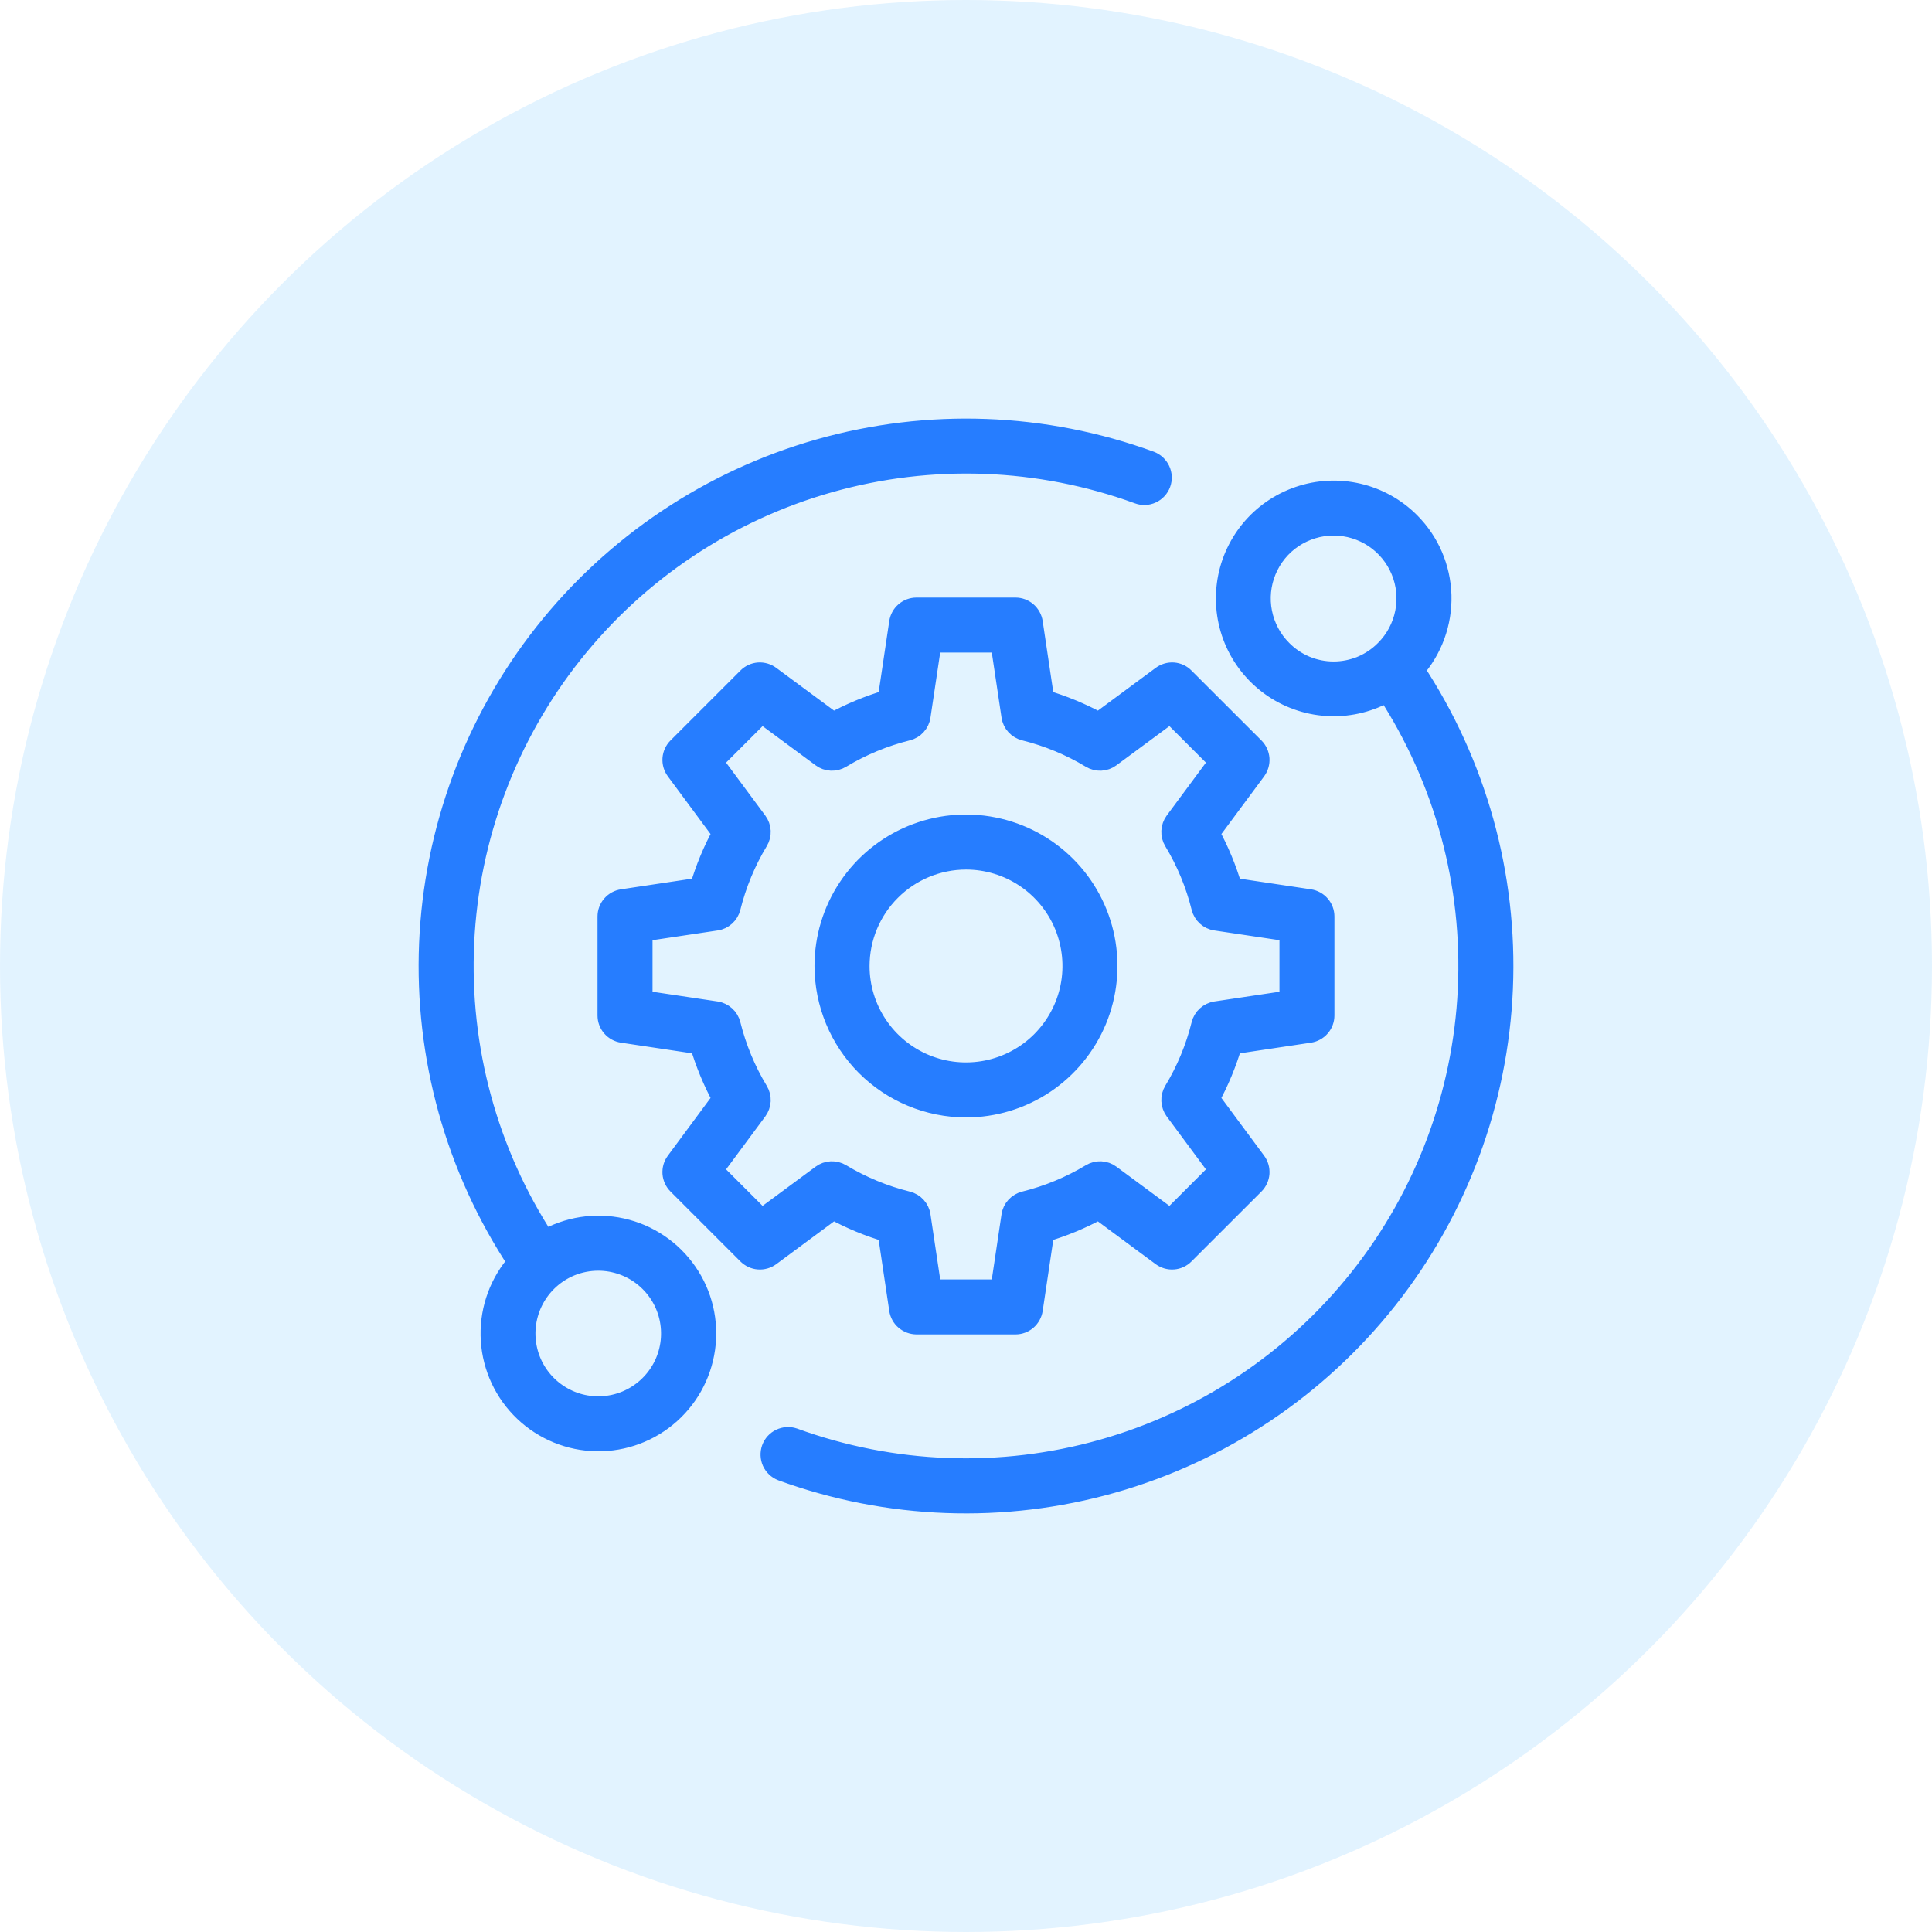
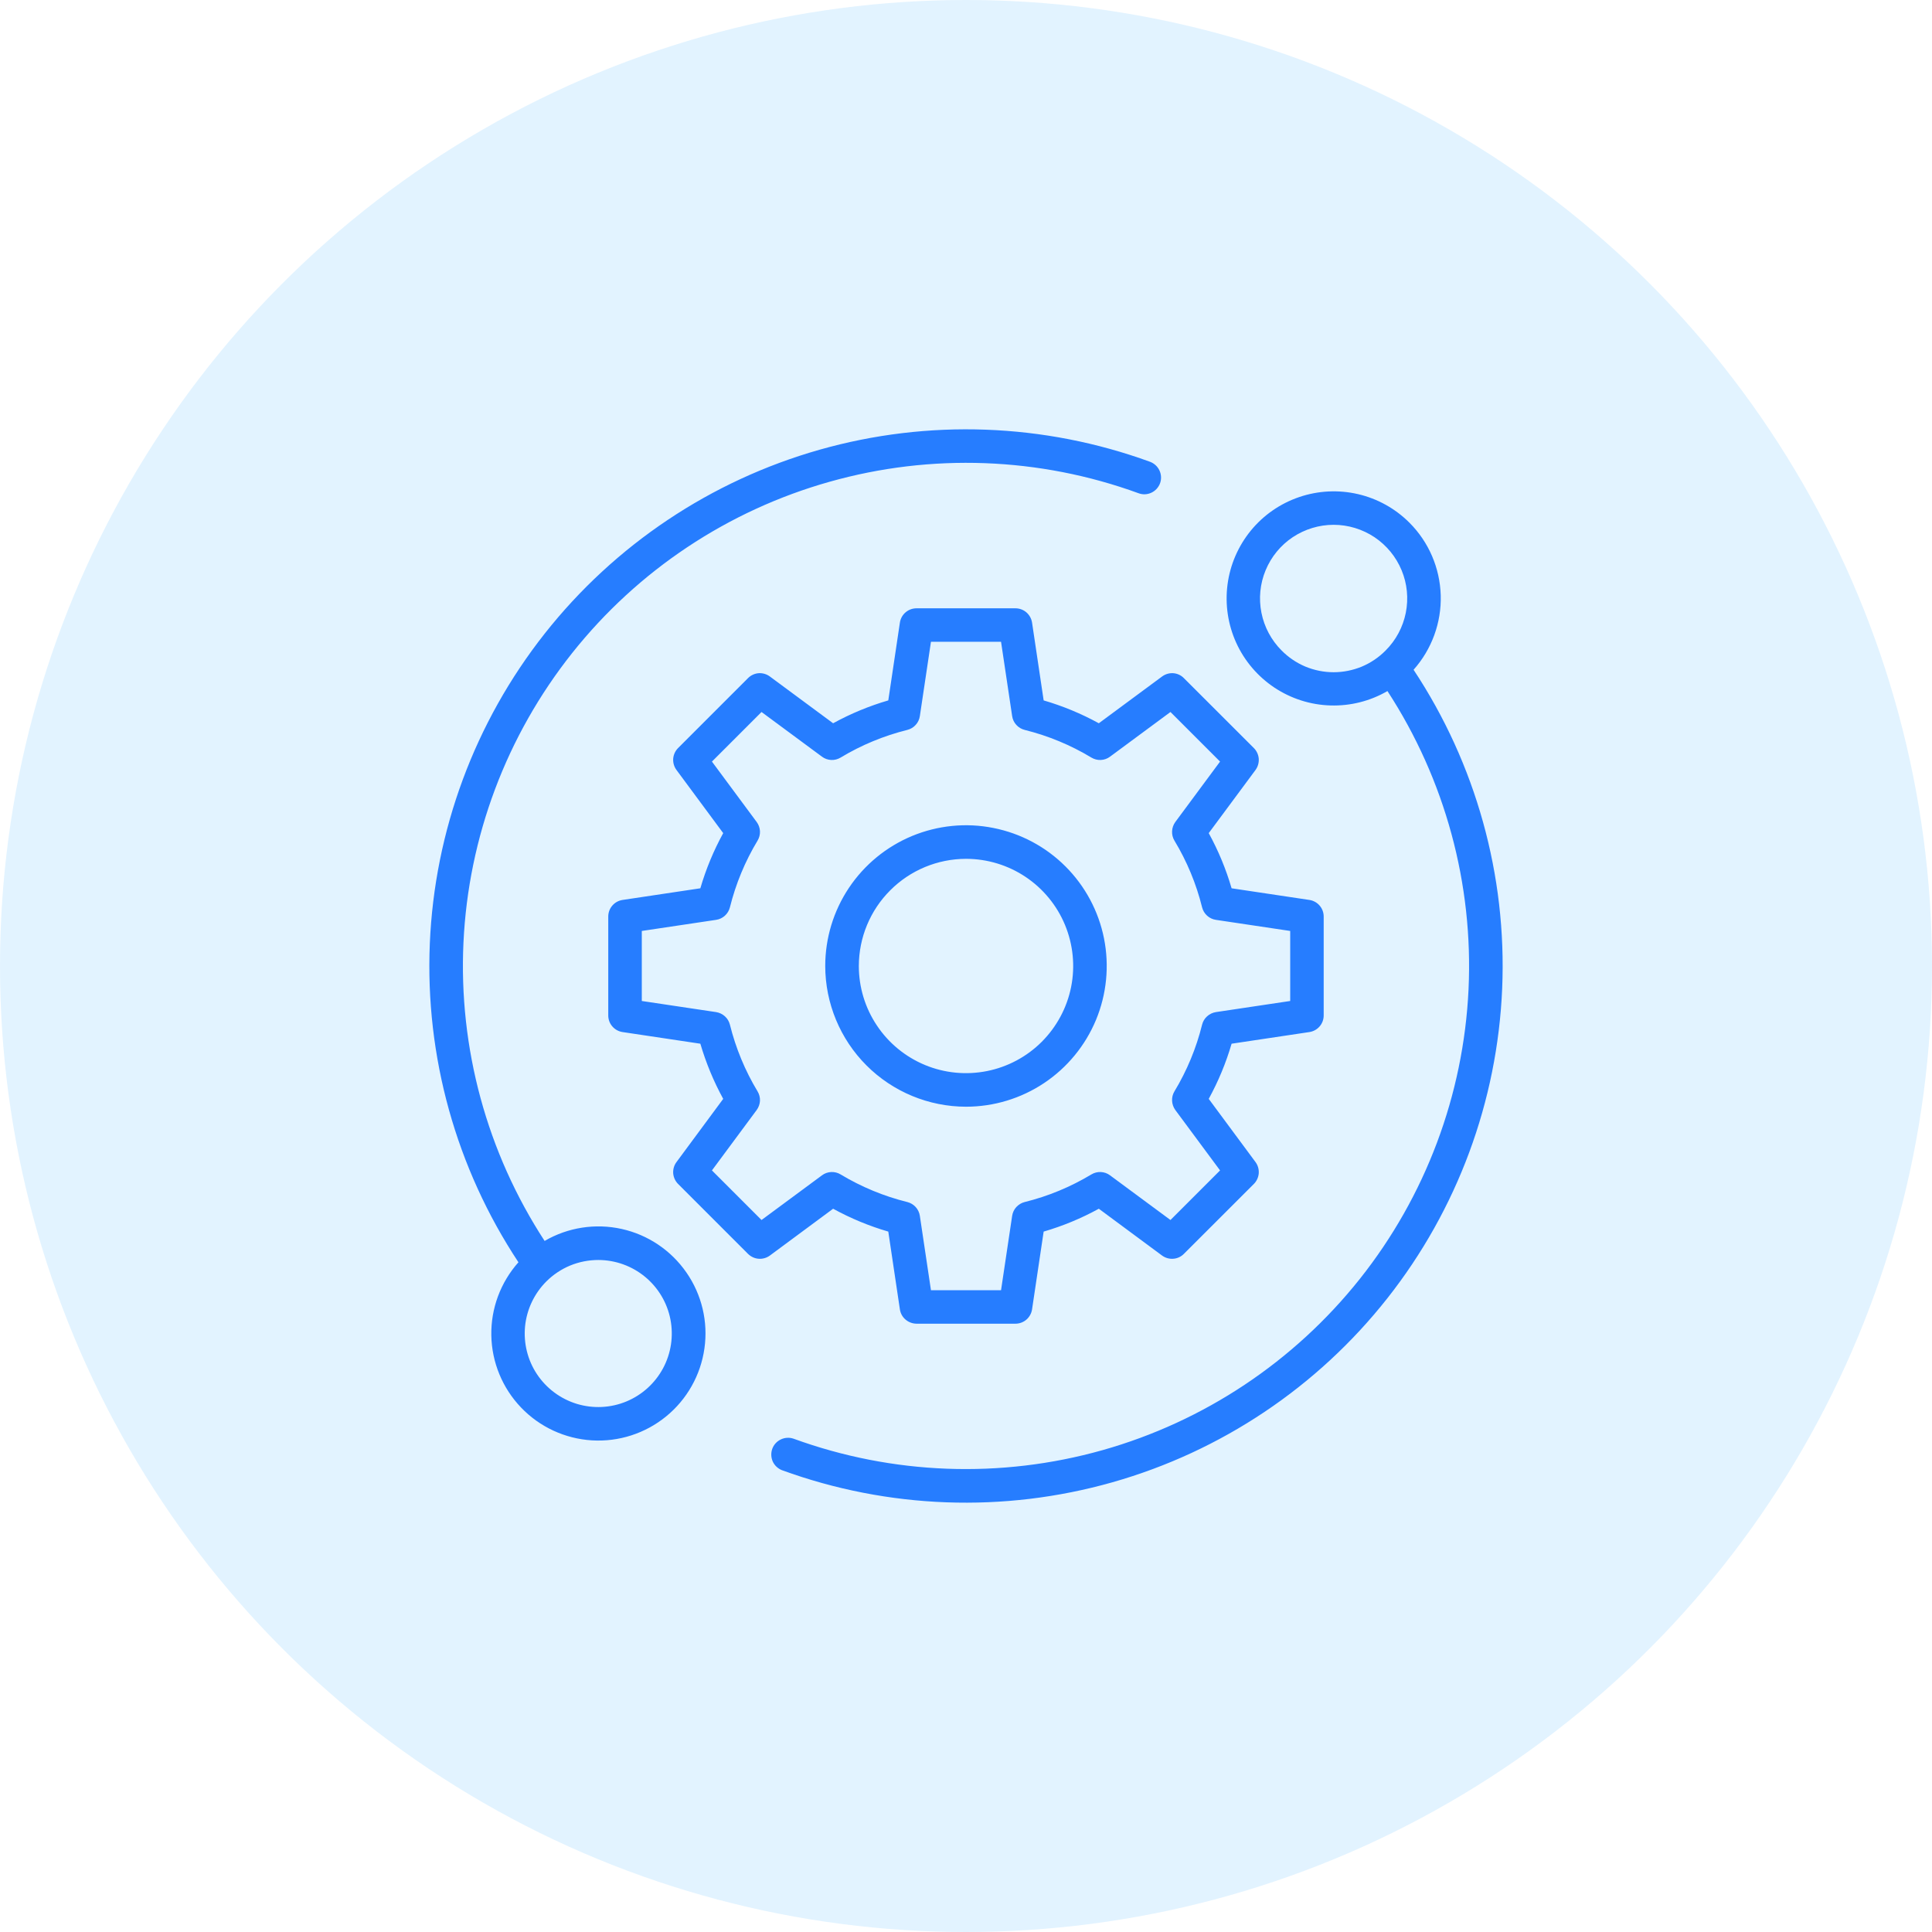
<svg xmlns="http://www.w3.org/2000/svg" width="36" height="36" viewBox="0 0 36 36" fill="none">
  <circle cx="18" cy="18" r="18" fill="#CFEBFF" fill-opacity="0.59" />
  <mask id="path-2-outside-1_461_86" maskUnits="userSpaceOnUse" x="7" y="7" width="22" height="22" fill="black">
-     <rect fill="white" x="7" y="7" width="22" height="22" />
-     <path fill-rule="evenodd" clip-rule="evenodd" d="M18 16.003C18.395 16.003 18.781 16.12 19.109 16.339C19.438 16.559 19.694 16.871 19.845 17.235C19.996 17.6 20.036 18.002 19.959 18.389C19.882 18.776 19.691 19.132 19.412 19.412C19.133 19.691 18.777 19.881 18.39 19.958C18.002 20.035 17.601 19.996 17.236 19.845C16.871 19.693 16.559 19.438 16.34 19.109C16.12 18.781 16.003 18.395 16.003 18C16.004 17.471 16.214 16.963 16.589 16.589C16.963 16.214 17.471 16.004 18 16.003ZM18 20.622C18.519 20.622 19.026 20.468 19.457 20.18C19.888 19.892 20.224 19.482 20.423 19.003C20.621 18.524 20.673 17.996 20.572 17.488C20.471 16.979 20.221 16.512 19.854 16.145C19.487 15.778 19.02 15.529 18.511 15.428C18.003 15.326 17.475 15.379 16.996 15.577C16.517 15.776 16.107 16.112 15.819 16.543C15.531 16.974 15.377 17.481 15.377 18C15.378 18.695 15.655 19.362 16.146 19.853C16.638 20.345 17.305 20.621 18 20.622V20.622ZM14.1 20.683L13.266 21.809L14.19 22.733L15.317 21.9C15.366 21.863 15.426 21.842 15.488 21.839C15.55 21.836 15.611 21.852 15.664 21.884C16.05 22.116 16.469 22.29 16.906 22.398C16.966 22.413 17.021 22.446 17.062 22.491C17.104 22.537 17.131 22.594 17.14 22.655L17.347 24.041H18.653L18.86 22.655C18.869 22.594 18.896 22.537 18.938 22.491C18.98 22.446 19.034 22.413 19.094 22.398C19.532 22.29 19.95 22.116 20.336 21.884C20.389 21.852 20.451 21.836 20.512 21.839C20.574 21.842 20.634 21.863 20.683 21.9L21.81 22.733L22.734 21.809L21.9 20.683C21.864 20.633 21.843 20.573 21.84 20.512C21.837 20.45 21.852 20.389 21.884 20.336C22.117 19.95 22.291 19.531 22.399 19.094C22.414 19.034 22.446 18.979 22.492 18.938C22.538 18.896 22.595 18.869 22.656 18.859L24.041 18.652V17.347L22.656 17.14C22.595 17.131 22.538 17.104 22.492 17.062C22.446 17.02 22.414 16.966 22.399 16.906C22.291 16.469 22.117 16.05 21.884 15.664C21.852 15.611 21.837 15.55 21.84 15.488C21.843 15.426 21.864 15.367 21.9 15.317L22.734 14.191L21.81 13.267L20.683 14.1C20.634 14.137 20.574 14.158 20.512 14.161C20.451 14.164 20.389 14.148 20.336 14.116C19.95 13.883 19.532 13.71 19.094 13.601C19.034 13.586 18.98 13.554 18.938 13.508C18.896 13.463 18.869 13.405 18.86 13.344L18.653 11.959H17.347L17.14 13.344C17.131 13.405 17.104 13.463 17.062 13.508C17.021 13.554 16.966 13.586 16.906 13.601C16.469 13.71 16.05 13.883 15.664 14.116C15.611 14.148 15.55 14.164 15.488 14.161C15.426 14.158 15.366 14.137 15.317 14.1L14.19 13.267L13.266 14.191L14.1 15.317C14.136 15.366 14.158 15.426 14.161 15.488C14.164 15.55 14.148 15.611 14.116 15.664C13.883 16.05 13.71 16.469 13.601 16.906C13.586 16.966 13.554 17.02 13.508 17.062C13.462 17.104 13.405 17.131 13.344 17.14L11.959 17.347V18.652L13.344 18.859C13.405 18.869 13.462 18.896 13.508 18.938C13.554 18.979 13.586 19.034 13.601 19.094C13.71 19.531 13.883 19.95 14.116 20.336C14.148 20.389 14.164 20.45 14.161 20.512C14.158 20.574 14.136 20.633 14.1 20.683H14.1ZM12.635 22.061L13.938 23.364C13.992 23.417 14.062 23.45 14.136 23.455C14.211 23.461 14.286 23.439 14.346 23.395L15.524 22.523C15.85 22.702 16.195 22.845 16.552 22.949L16.768 24.398C16.779 24.472 16.816 24.54 16.873 24.588C16.93 24.637 17.002 24.664 17.077 24.665H18.922C18.997 24.665 19.069 24.638 19.126 24.589C19.182 24.54 19.22 24.472 19.231 24.398L19.447 22.949C19.804 22.845 20.149 22.702 20.475 22.523L21.653 23.395C21.713 23.439 21.788 23.461 21.863 23.455C21.937 23.45 22.008 23.417 22.06 23.364L23.364 22.061C23.417 22.008 23.449 21.937 23.455 21.863C23.46 21.788 23.439 21.714 23.395 21.654L22.523 20.476C22.702 20.149 22.845 19.805 22.949 19.448L24.398 19.231C24.472 19.22 24.54 19.183 24.589 19.126C24.638 19.07 24.665 18.997 24.665 18.922V17.078C24.665 17.003 24.638 16.93 24.589 16.874C24.54 16.817 24.472 16.78 24.398 16.769L22.949 16.552C22.845 16.195 22.702 15.85 22.523 15.524L23.395 14.347C23.439 14.286 23.46 14.212 23.455 14.137C23.449 14.063 23.417 13.992 23.364 13.939L22.06 12.636C22.008 12.582 21.937 12.55 21.863 12.544C21.788 12.539 21.713 12.561 21.653 12.606L20.475 13.477C20.149 13.298 19.804 13.155 19.447 13.051L19.231 11.602C19.22 11.528 19.182 11.46 19.126 11.411C19.069 11.362 18.997 11.335 18.922 11.335H17.077C17.002 11.335 16.93 11.362 16.873 11.411C16.816 11.46 16.779 11.528 16.768 11.602L16.552 13.051C16.195 13.155 15.85 13.298 15.524 13.477L14.346 12.606C14.286 12.561 14.211 12.539 14.136 12.544C14.062 12.55 13.991 12.582 13.938 12.636L12.635 13.939C12.582 13.992 12.55 14.063 12.544 14.137C12.539 14.212 12.56 14.286 12.605 14.347L13.476 15.524C13.297 15.85 13.154 16.195 13.05 16.552L11.601 16.769C11.527 16.78 11.459 16.817 11.41 16.874C11.361 16.93 11.334 17.003 11.334 17.078V18.922C11.334 18.997 11.361 19.07 11.41 19.126C11.459 19.183 11.527 19.22 11.601 19.231L13.05 19.448C13.155 19.805 13.297 20.149 13.476 20.476L12.605 21.654C12.56 21.714 12.539 21.788 12.544 21.863C12.55 21.937 12.582 22.008 12.635 22.061ZM23.88 12.12C23.688 11.928 23.558 11.684 23.505 11.418C23.452 11.152 23.479 10.876 23.583 10.626C23.687 10.375 23.862 10.161 24.088 10.01C24.314 9.86 24.579 9.779 24.85 9.779C25.121 9.779 25.386 9.86 25.612 10.01C25.837 10.161 26.013 10.375 26.117 10.626C26.221 10.876 26.248 11.152 26.195 11.418C26.142 11.684 26.012 11.928 25.82 12.12C25.693 12.249 25.542 12.351 25.376 12.421C25.209 12.49 25.03 12.526 24.85 12.526C24.669 12.526 24.491 12.49 24.324 12.421C24.158 12.351 24.007 12.249 23.88 12.12ZM26.262 9.739C25.998 9.475 25.666 9.291 25.303 9.207C24.941 9.123 24.561 9.142 24.209 9.262C23.856 9.382 23.544 9.598 23.308 9.886C23.072 10.175 22.921 10.523 22.873 10.893C22.825 11.262 22.881 11.638 23.035 11.977C23.189 12.316 23.436 12.605 23.746 12.812C24.056 13.018 24.418 13.134 24.79 13.145C25.162 13.157 25.531 13.064 25.853 12.877C26.927 14.526 27.456 16.471 27.364 18.437C27.271 20.402 26.563 22.289 25.339 23.83C24.114 25.371 22.436 26.488 20.542 27.022C18.648 27.556 16.633 27.481 14.784 26.807C14.707 26.781 14.622 26.787 14.549 26.822C14.475 26.857 14.418 26.92 14.39 26.997C14.363 27.074 14.366 27.158 14.399 27.233C14.433 27.307 14.495 27.365 14.571 27.395C16.549 28.116 18.703 28.195 20.729 27.62C22.754 27.045 24.546 25.846 25.85 24.193C27.154 22.541 27.903 20.519 27.991 18.416C28.079 16.312 27.501 14.235 26.34 12.48C26.679 12.099 26.86 11.603 26.846 11.094C26.831 10.584 26.623 10.099 26.262 9.739ZM11.15 23.478C11.467 23.479 11.774 23.589 12.019 23.791C12.263 23.992 12.431 24.272 12.492 24.583C12.553 24.894 12.505 25.217 12.355 25.496C12.205 25.775 11.963 25.994 11.67 26.115C11.377 26.236 11.051 26.251 10.748 26.159C10.445 26.066 10.183 25.872 10.007 25.608C9.831 25.344 9.753 25.027 9.784 24.712C9.816 24.397 9.956 24.102 10.18 23.878C10.307 23.751 10.459 23.65 10.625 23.581C10.791 23.513 10.97 23.478 11.15 23.478ZM9.661 23.52C9.327 23.895 9.146 24.381 9.155 24.883C9.164 25.385 9.362 25.865 9.709 26.227C10.056 26.59 10.527 26.808 11.028 26.839C11.53 26.87 12.024 26.71 12.412 26.393C12.801 26.076 13.056 25.623 13.126 25.126C13.197 24.63 13.077 24.124 12.791 23.712C12.505 23.299 12.075 23.009 11.585 22.9C11.095 22.791 10.582 22.87 10.148 23.123C9.073 21.474 8.544 19.529 8.636 17.563C8.728 15.597 9.437 13.71 10.661 12.169C11.885 10.628 13.563 9.511 15.458 8.977C17.352 8.442 19.367 8.517 21.216 9.191C21.294 9.22 21.379 9.216 21.454 9.181C21.529 9.146 21.587 9.083 21.616 9.005C21.644 8.927 21.64 8.842 21.605 8.767C21.57 8.692 21.507 8.634 21.43 8.605C19.452 7.884 17.297 7.805 15.271 8.38C13.246 8.955 11.454 10.154 10.15 11.806C8.846 13.459 8.097 15.481 8.009 17.584C7.921 19.687 8.499 21.764 9.66 23.52H9.661Z" />
-   </mask>
+     </mask>
  <path fill-rule="evenodd" clip-rule="evenodd" d="M18 16.003C18.395 16.003 18.781 16.12 19.109 16.339C19.438 16.559 19.694 16.871 19.845 17.235C19.996 17.6 20.036 18.002 19.959 18.389C19.882 18.776 19.691 19.132 19.412 19.412C19.133 19.691 18.777 19.881 18.39 19.958C18.002 20.035 17.601 19.996 17.236 19.845C16.871 19.693 16.559 19.438 16.34 19.109C16.12 18.781 16.003 18.395 16.003 18C16.004 17.471 16.214 16.963 16.589 16.589C16.963 16.214 17.471 16.004 18 16.003ZM18 20.622C18.519 20.622 19.026 20.468 19.457 20.18C19.888 19.892 20.224 19.482 20.423 19.003C20.621 18.524 20.673 17.996 20.572 17.488C20.471 16.979 20.221 16.512 19.854 16.145C19.487 15.778 19.02 15.529 18.511 15.428C18.003 15.326 17.475 15.379 16.996 15.577C16.517 15.776 16.107 16.112 15.819 16.543C15.531 16.974 15.377 17.481 15.377 18C15.378 18.695 15.655 19.362 16.146 19.853C16.638 20.345 17.305 20.621 18 20.622V20.622ZM14.1 20.683L13.266 21.809L14.19 22.733L15.317 21.9C15.366 21.863 15.426 21.842 15.488 21.839C15.55 21.836 15.611 21.852 15.664 21.884C16.05 22.116 16.469 22.29 16.906 22.398C16.966 22.413 17.021 22.446 17.062 22.491C17.104 22.537 17.131 22.594 17.14 22.655L17.347 24.041H18.653L18.86 22.655C18.869 22.594 18.896 22.537 18.938 22.491C18.98 22.446 19.034 22.413 19.094 22.398C19.532 22.29 19.95 22.116 20.336 21.884C20.389 21.852 20.451 21.836 20.512 21.839C20.574 21.842 20.634 21.863 20.683 21.9L21.81 22.733L22.734 21.809L21.9 20.683C21.864 20.633 21.843 20.573 21.84 20.512C21.837 20.45 21.852 20.389 21.884 20.336C22.117 19.95 22.291 19.531 22.399 19.094C22.414 19.034 22.446 18.979 22.492 18.938C22.538 18.896 22.595 18.869 22.656 18.859L24.041 18.652V17.347L22.656 17.14C22.595 17.131 22.538 17.104 22.492 17.062C22.446 17.02 22.414 16.966 22.399 16.906C22.291 16.469 22.117 16.05 21.884 15.664C21.852 15.611 21.837 15.55 21.84 15.488C21.843 15.426 21.864 15.367 21.9 15.317L22.734 14.191L21.81 13.267L20.683 14.1C20.634 14.137 20.574 14.158 20.512 14.161C20.451 14.164 20.389 14.148 20.336 14.116C19.95 13.883 19.532 13.71 19.094 13.601C19.034 13.586 18.98 13.554 18.938 13.508C18.896 13.463 18.869 13.405 18.86 13.344L18.653 11.959H17.347L17.14 13.344C17.131 13.405 17.104 13.463 17.062 13.508C17.021 13.554 16.966 13.586 16.906 13.601C16.469 13.71 16.05 13.883 15.664 14.116C15.611 14.148 15.55 14.164 15.488 14.161C15.426 14.158 15.366 14.137 15.317 14.1L14.19 13.267L13.266 14.191L14.1 15.317C14.136 15.366 14.158 15.426 14.161 15.488C14.164 15.55 14.148 15.611 14.116 15.664C13.883 16.05 13.71 16.469 13.601 16.906C13.586 16.966 13.554 17.02 13.508 17.062C13.462 17.104 13.405 17.131 13.344 17.14L11.959 17.347V18.652L13.344 18.859C13.405 18.869 13.462 18.896 13.508 18.938C13.554 18.979 13.586 19.034 13.601 19.094C13.71 19.531 13.883 19.95 14.116 20.336C14.148 20.389 14.164 20.45 14.161 20.512C14.158 20.574 14.136 20.633 14.1 20.683H14.1ZM12.635 22.061L13.938 23.364C13.992 23.417 14.062 23.45 14.136 23.455C14.211 23.461 14.286 23.439 14.346 23.395L15.524 22.523C15.85 22.702 16.195 22.845 16.552 22.949L16.768 24.398C16.779 24.472 16.816 24.54 16.873 24.588C16.93 24.637 17.002 24.664 17.077 24.665H18.922C18.997 24.665 19.069 24.638 19.126 24.589C19.182 24.54 19.22 24.472 19.231 24.398L19.447 22.949C19.804 22.845 20.149 22.702 20.475 22.523L21.653 23.395C21.713 23.439 21.788 23.461 21.863 23.455C21.937 23.45 22.008 23.417 22.06 23.364L23.364 22.061C23.417 22.008 23.449 21.937 23.455 21.863C23.46 21.788 23.439 21.714 23.395 21.654L22.523 20.476C22.702 20.149 22.845 19.805 22.949 19.448L24.398 19.231C24.472 19.22 24.54 19.183 24.589 19.126C24.638 19.07 24.665 18.997 24.665 18.922V17.078C24.665 17.003 24.638 16.93 24.589 16.874C24.54 16.817 24.472 16.78 24.398 16.769L22.949 16.552C22.845 16.195 22.702 15.85 22.523 15.524L23.395 14.347C23.439 14.286 23.46 14.212 23.455 14.137C23.449 14.063 23.417 13.992 23.364 13.939L22.06 12.636C22.008 12.582 21.937 12.55 21.863 12.544C21.788 12.539 21.713 12.561 21.653 12.606L20.475 13.477C20.149 13.298 19.804 13.155 19.447 13.051L19.231 11.602C19.22 11.528 19.182 11.46 19.126 11.411C19.069 11.362 18.997 11.335 18.922 11.335H17.077C17.002 11.335 16.93 11.362 16.873 11.411C16.816 11.46 16.779 11.528 16.768 11.602L16.552 13.051C16.195 13.155 15.85 13.298 15.524 13.477L14.346 12.606C14.286 12.561 14.211 12.539 14.136 12.544C14.062 12.55 13.991 12.582 13.938 12.636L12.635 13.939C12.582 13.992 12.55 14.063 12.544 14.137C12.539 14.212 12.56 14.286 12.605 14.347L13.476 15.524C13.297 15.85 13.154 16.195 13.05 16.552L11.601 16.769C11.527 16.78 11.459 16.817 11.41 16.874C11.361 16.93 11.334 17.003 11.334 17.078V18.922C11.334 18.997 11.361 19.07 11.41 19.126C11.459 19.183 11.527 19.22 11.601 19.231L13.05 19.448C13.155 19.805 13.297 20.149 13.476 20.476L12.605 21.654C12.56 21.714 12.539 21.788 12.544 21.863C12.55 21.937 12.582 22.008 12.635 22.061ZM23.88 12.12C23.688 11.928 23.558 11.684 23.505 11.418C23.452 11.152 23.479 10.876 23.583 10.626C23.687 10.375 23.862 10.161 24.088 10.01C24.314 9.86 24.579 9.779 24.85 9.779C25.121 9.779 25.386 9.86 25.612 10.01C25.837 10.161 26.013 10.375 26.117 10.626C26.221 10.876 26.248 11.152 26.195 11.418C26.142 11.684 26.012 11.928 25.82 12.12C25.693 12.249 25.542 12.351 25.376 12.421C25.209 12.49 25.03 12.526 24.85 12.526C24.669 12.526 24.491 12.49 24.324 12.421C24.158 12.351 24.007 12.249 23.88 12.12ZM26.262 9.739C25.998 9.475 25.666 9.291 25.303 9.207C24.941 9.123 24.561 9.142 24.209 9.262C23.856 9.382 23.544 9.598 23.308 9.886C23.072 10.175 22.921 10.523 22.873 10.893C22.825 11.262 22.881 11.638 23.035 11.977C23.189 12.316 23.436 12.605 23.746 12.812C24.056 13.018 24.418 13.134 24.79 13.145C25.162 13.157 25.531 13.064 25.853 12.877C26.927 14.526 27.456 16.471 27.364 18.437C27.271 20.402 26.563 22.289 25.339 23.83C24.114 25.371 22.436 26.488 20.542 27.022C18.648 27.556 16.633 27.481 14.784 26.807C14.707 26.781 14.622 26.787 14.549 26.822C14.475 26.857 14.418 26.92 14.39 26.997C14.363 27.074 14.366 27.158 14.399 27.233C14.433 27.307 14.495 27.365 14.571 27.395C16.549 28.116 18.703 28.195 20.729 27.62C22.754 27.045 24.546 25.846 25.85 24.193C27.154 22.541 27.903 20.519 27.991 18.416C28.079 16.312 27.501 14.235 26.34 12.48C26.679 12.099 26.86 11.603 26.846 11.094C26.831 10.584 26.623 10.099 26.262 9.739ZM11.15 23.478C11.467 23.479 11.774 23.589 12.019 23.791C12.263 23.992 12.431 24.272 12.492 24.583C12.553 24.894 12.505 25.217 12.355 25.496C12.205 25.775 11.963 25.994 11.67 26.115C11.377 26.236 11.051 26.251 10.748 26.159C10.445 26.066 10.183 25.872 10.007 25.608C9.831 25.344 9.753 25.027 9.784 24.712C9.816 24.397 9.956 24.102 10.18 23.878C10.307 23.751 10.459 23.65 10.625 23.581C10.791 23.513 10.97 23.478 11.15 23.478ZM9.661 23.52C9.327 23.895 9.146 24.381 9.155 24.883C9.164 25.385 9.362 25.865 9.709 26.227C10.056 26.59 10.527 26.808 11.028 26.839C11.53 26.87 12.024 26.71 12.412 26.393C12.801 26.076 13.056 25.623 13.126 25.126C13.197 24.63 13.077 24.124 12.791 23.712C12.505 23.299 12.075 23.009 11.585 22.9C11.095 22.791 10.582 22.87 10.148 23.123C9.073 21.474 8.544 19.529 8.636 17.563C8.728 15.597 9.437 13.71 10.661 12.169C11.885 10.628 13.563 9.511 15.458 8.977C17.352 8.442 19.367 8.517 21.216 9.191C21.294 9.22 21.379 9.216 21.454 9.181C21.529 9.146 21.587 9.083 21.616 9.005C21.644 8.927 21.64 8.842 21.605 8.767C21.57 8.692 21.507 8.634 21.43 8.605C19.452 7.884 17.297 7.805 15.271 8.38C13.246 8.955 11.454 10.154 10.15 11.806C8.846 13.459 8.097 15.481 8.009 17.584C7.921 19.687 8.499 21.764 9.66 23.52H9.661Z" fill="#267DFF" />
  <path fill-rule="evenodd" clip-rule="evenodd" d="M18 16.003C18.395 16.003 18.781 16.12 19.109 16.339C19.438 16.559 19.694 16.871 19.845 17.235C19.996 17.6 20.036 18.002 19.959 18.389C19.882 18.776 19.691 19.132 19.412 19.412C19.133 19.691 18.777 19.881 18.39 19.958C18.002 20.035 17.601 19.996 17.236 19.845C16.871 19.693 16.559 19.438 16.34 19.109C16.12 18.781 16.003 18.395 16.003 18C16.004 17.471 16.214 16.963 16.589 16.589C16.963 16.214 17.471 16.004 18 16.003ZM18 20.622C18.519 20.622 19.026 20.468 19.457 20.18C19.888 19.892 20.224 19.482 20.423 19.003C20.621 18.524 20.673 17.996 20.572 17.488C20.471 16.979 20.221 16.512 19.854 16.145C19.487 15.778 19.02 15.529 18.511 15.428C18.003 15.326 17.475 15.379 16.996 15.577C16.517 15.776 16.107 16.112 15.819 16.543C15.531 16.974 15.377 17.481 15.377 18C15.378 18.695 15.655 19.362 16.146 19.853C16.638 20.345 17.305 20.621 18 20.622V20.622ZM14.1 20.683L13.266 21.809L14.19 22.733L15.317 21.9C15.366 21.863 15.426 21.842 15.488 21.839C15.55 21.836 15.611 21.852 15.664 21.884C16.05 22.116 16.469 22.29 16.906 22.398C16.966 22.413 17.021 22.446 17.062 22.491C17.104 22.537 17.131 22.594 17.14 22.655L17.347 24.041H18.653L18.86 22.655C18.869 22.594 18.896 22.537 18.938 22.491C18.98 22.446 19.034 22.413 19.094 22.398C19.532 22.29 19.95 22.116 20.336 21.884C20.389 21.852 20.451 21.836 20.512 21.839C20.574 21.842 20.634 21.863 20.683 21.9L21.81 22.733L22.734 21.809L21.9 20.683C21.864 20.633 21.843 20.573 21.84 20.512C21.837 20.45 21.852 20.389 21.884 20.336C22.117 19.95 22.291 19.531 22.399 19.094C22.414 19.034 22.446 18.979 22.492 18.938C22.538 18.896 22.595 18.869 22.656 18.859L24.041 18.652V17.347L22.656 17.14C22.595 17.131 22.538 17.104 22.492 17.062C22.446 17.02 22.414 16.966 22.399 16.906C22.291 16.469 22.117 16.05 21.884 15.664C21.852 15.611 21.837 15.55 21.84 15.488C21.843 15.426 21.864 15.367 21.9 15.317L22.734 14.191L21.81 13.267L20.683 14.1C20.634 14.137 20.574 14.158 20.512 14.161C20.451 14.164 20.389 14.148 20.336 14.116C19.95 13.883 19.532 13.71 19.094 13.601C19.034 13.586 18.98 13.554 18.938 13.508C18.896 13.463 18.869 13.405 18.86 13.344L18.653 11.959H17.347L17.14 13.344C17.131 13.405 17.104 13.463 17.062 13.508C17.021 13.554 16.966 13.586 16.906 13.601C16.469 13.71 16.05 13.883 15.664 14.116C15.611 14.148 15.55 14.164 15.488 14.161C15.426 14.158 15.366 14.137 15.317 14.1L14.19 13.267L13.266 14.191L14.1 15.317C14.136 15.366 14.158 15.426 14.161 15.488C14.164 15.55 14.148 15.611 14.116 15.664C13.883 16.05 13.71 16.469 13.601 16.906C13.586 16.966 13.554 17.02 13.508 17.062C13.462 17.104 13.405 17.131 13.344 17.14L11.959 17.347V18.652L13.344 18.859C13.405 18.869 13.462 18.896 13.508 18.938C13.554 18.979 13.586 19.034 13.601 19.094C13.71 19.531 13.883 19.95 14.116 20.336C14.148 20.389 14.164 20.45 14.161 20.512C14.158 20.574 14.136 20.633 14.1 20.683H14.1ZM12.635 22.061L13.938 23.364C13.992 23.417 14.062 23.45 14.136 23.455C14.211 23.461 14.286 23.439 14.346 23.395L15.524 22.523C15.85 22.702 16.195 22.845 16.552 22.949L16.768 24.398C16.779 24.472 16.816 24.54 16.873 24.588C16.93 24.637 17.002 24.664 17.077 24.665H18.922C18.997 24.665 19.069 24.638 19.126 24.589C19.182 24.54 19.22 24.472 19.231 24.398L19.447 22.949C19.804 22.845 20.149 22.702 20.475 22.523L21.653 23.395C21.713 23.439 21.788 23.461 21.863 23.455C21.937 23.45 22.008 23.417 22.06 23.364L23.364 22.061C23.417 22.008 23.449 21.937 23.455 21.863C23.46 21.788 23.439 21.714 23.395 21.654L22.523 20.476C22.702 20.149 22.845 19.805 22.949 19.448L24.398 19.231C24.472 19.22 24.54 19.183 24.589 19.126C24.638 19.07 24.665 18.997 24.665 18.922V17.078C24.665 17.003 24.638 16.93 24.589 16.874C24.54 16.817 24.472 16.78 24.398 16.769L22.949 16.552C22.845 16.195 22.702 15.85 22.523 15.524L23.395 14.347C23.439 14.286 23.46 14.212 23.455 14.137C23.449 14.063 23.417 13.992 23.364 13.939L22.06 12.636C22.008 12.582 21.937 12.55 21.863 12.544C21.788 12.539 21.713 12.561 21.653 12.606L20.475 13.477C20.149 13.298 19.804 13.155 19.447 13.051L19.231 11.602C19.22 11.528 19.182 11.46 19.126 11.411C19.069 11.362 18.997 11.335 18.922 11.335H17.077C17.002 11.335 16.93 11.362 16.873 11.411C16.816 11.46 16.779 11.528 16.768 11.602L16.552 13.051C16.195 13.155 15.85 13.298 15.524 13.477L14.346 12.606C14.286 12.561 14.211 12.539 14.136 12.544C14.062 12.55 13.991 12.582 13.938 12.636L12.635 13.939C12.582 13.992 12.55 14.063 12.544 14.137C12.539 14.212 12.56 14.286 12.605 14.347L13.476 15.524C13.297 15.85 13.154 16.195 13.05 16.552L11.601 16.769C11.527 16.78 11.459 16.817 11.41 16.874C11.361 16.93 11.334 17.003 11.334 17.078V18.922C11.334 18.997 11.361 19.07 11.41 19.126C11.459 19.183 11.527 19.22 11.601 19.231L13.05 19.448C13.155 19.805 13.297 20.149 13.476 20.476L12.605 21.654C12.56 21.714 12.539 21.788 12.544 21.863C12.55 21.937 12.582 22.008 12.635 22.061ZM23.88 12.12C23.688 11.928 23.558 11.684 23.505 11.418C23.452 11.152 23.479 10.876 23.583 10.626C23.687 10.375 23.862 10.161 24.088 10.01C24.314 9.86 24.579 9.779 24.85 9.779C25.121 9.779 25.386 9.86 25.612 10.01C25.837 10.161 26.013 10.375 26.117 10.626C26.221 10.876 26.248 11.152 26.195 11.418C26.142 11.684 26.012 11.928 25.82 12.12C25.693 12.249 25.542 12.351 25.376 12.421C25.209 12.49 25.03 12.526 24.85 12.526C24.669 12.526 24.491 12.49 24.324 12.421C24.158 12.351 24.007 12.249 23.88 12.12ZM26.262 9.739C25.998 9.475 25.666 9.291 25.303 9.207C24.941 9.123 24.561 9.142 24.209 9.262C23.856 9.382 23.544 9.598 23.308 9.886C23.072 10.175 22.921 10.523 22.873 10.893C22.825 11.262 22.881 11.638 23.035 11.977C23.189 12.316 23.436 12.605 23.746 12.812C24.056 13.018 24.418 13.134 24.79 13.145C25.162 13.157 25.531 13.064 25.853 12.877C26.927 14.526 27.456 16.471 27.364 18.437C27.271 20.402 26.563 22.289 25.339 23.83C24.114 25.371 22.436 26.488 20.542 27.022C18.648 27.556 16.633 27.481 14.784 26.807C14.707 26.781 14.622 26.787 14.549 26.822C14.475 26.857 14.418 26.92 14.39 26.997C14.363 27.074 14.366 27.158 14.399 27.233C14.433 27.307 14.495 27.365 14.571 27.395C16.549 28.116 18.703 28.195 20.729 27.62C22.754 27.045 24.546 25.846 25.85 24.193C27.154 22.541 27.903 20.519 27.991 18.416C28.079 16.312 27.501 14.235 26.34 12.48C26.679 12.099 26.86 11.603 26.846 11.094C26.831 10.584 26.623 10.099 26.262 9.739ZM11.15 23.478C11.467 23.479 11.774 23.589 12.019 23.791C12.263 23.992 12.431 24.272 12.492 24.583C12.553 24.894 12.505 25.217 12.355 25.496C12.205 25.775 11.963 25.994 11.67 26.115C11.377 26.236 11.051 26.251 10.748 26.159C10.445 26.066 10.183 25.872 10.007 25.608C9.831 25.344 9.753 25.027 9.784 24.712C9.816 24.397 9.956 24.102 10.18 23.878C10.307 23.751 10.459 23.65 10.625 23.581C10.791 23.513 10.97 23.478 11.15 23.478ZM9.661 23.52C9.327 23.895 9.146 24.381 9.155 24.883C9.164 25.385 9.362 25.865 9.709 26.227C10.056 26.59 10.527 26.808 11.028 26.839C11.53 26.87 12.024 26.71 12.412 26.393C12.801 26.076 13.056 25.623 13.126 25.126C13.197 24.63 13.077 24.124 12.791 23.712C12.505 23.299 12.075 23.009 11.585 22.9C11.095 22.791 10.582 22.87 10.148 23.123C9.073 21.474 8.544 19.529 8.636 17.563C8.728 15.597 9.437 13.71 10.661 12.169C11.885 10.628 13.563 9.511 15.458 8.977C17.352 8.442 19.367 8.517 21.216 9.191C21.294 9.22 21.379 9.216 21.454 9.181C21.529 9.146 21.587 9.083 21.616 9.005C21.644 8.927 21.64 8.842 21.605 8.767C21.57 8.692 21.507 8.634 21.43 8.605C19.452 7.884 17.297 7.805 15.271 8.38C13.246 8.955 11.454 10.154 10.15 11.806C8.846 13.459 8.097 15.481 8.009 17.584C7.921 19.687 8.499 21.764 9.66 23.52H9.661Z" stroke="#267DFF" stroke-width="0.4" mask="url(#path-2-outside-1_461_86)" />
</svg>